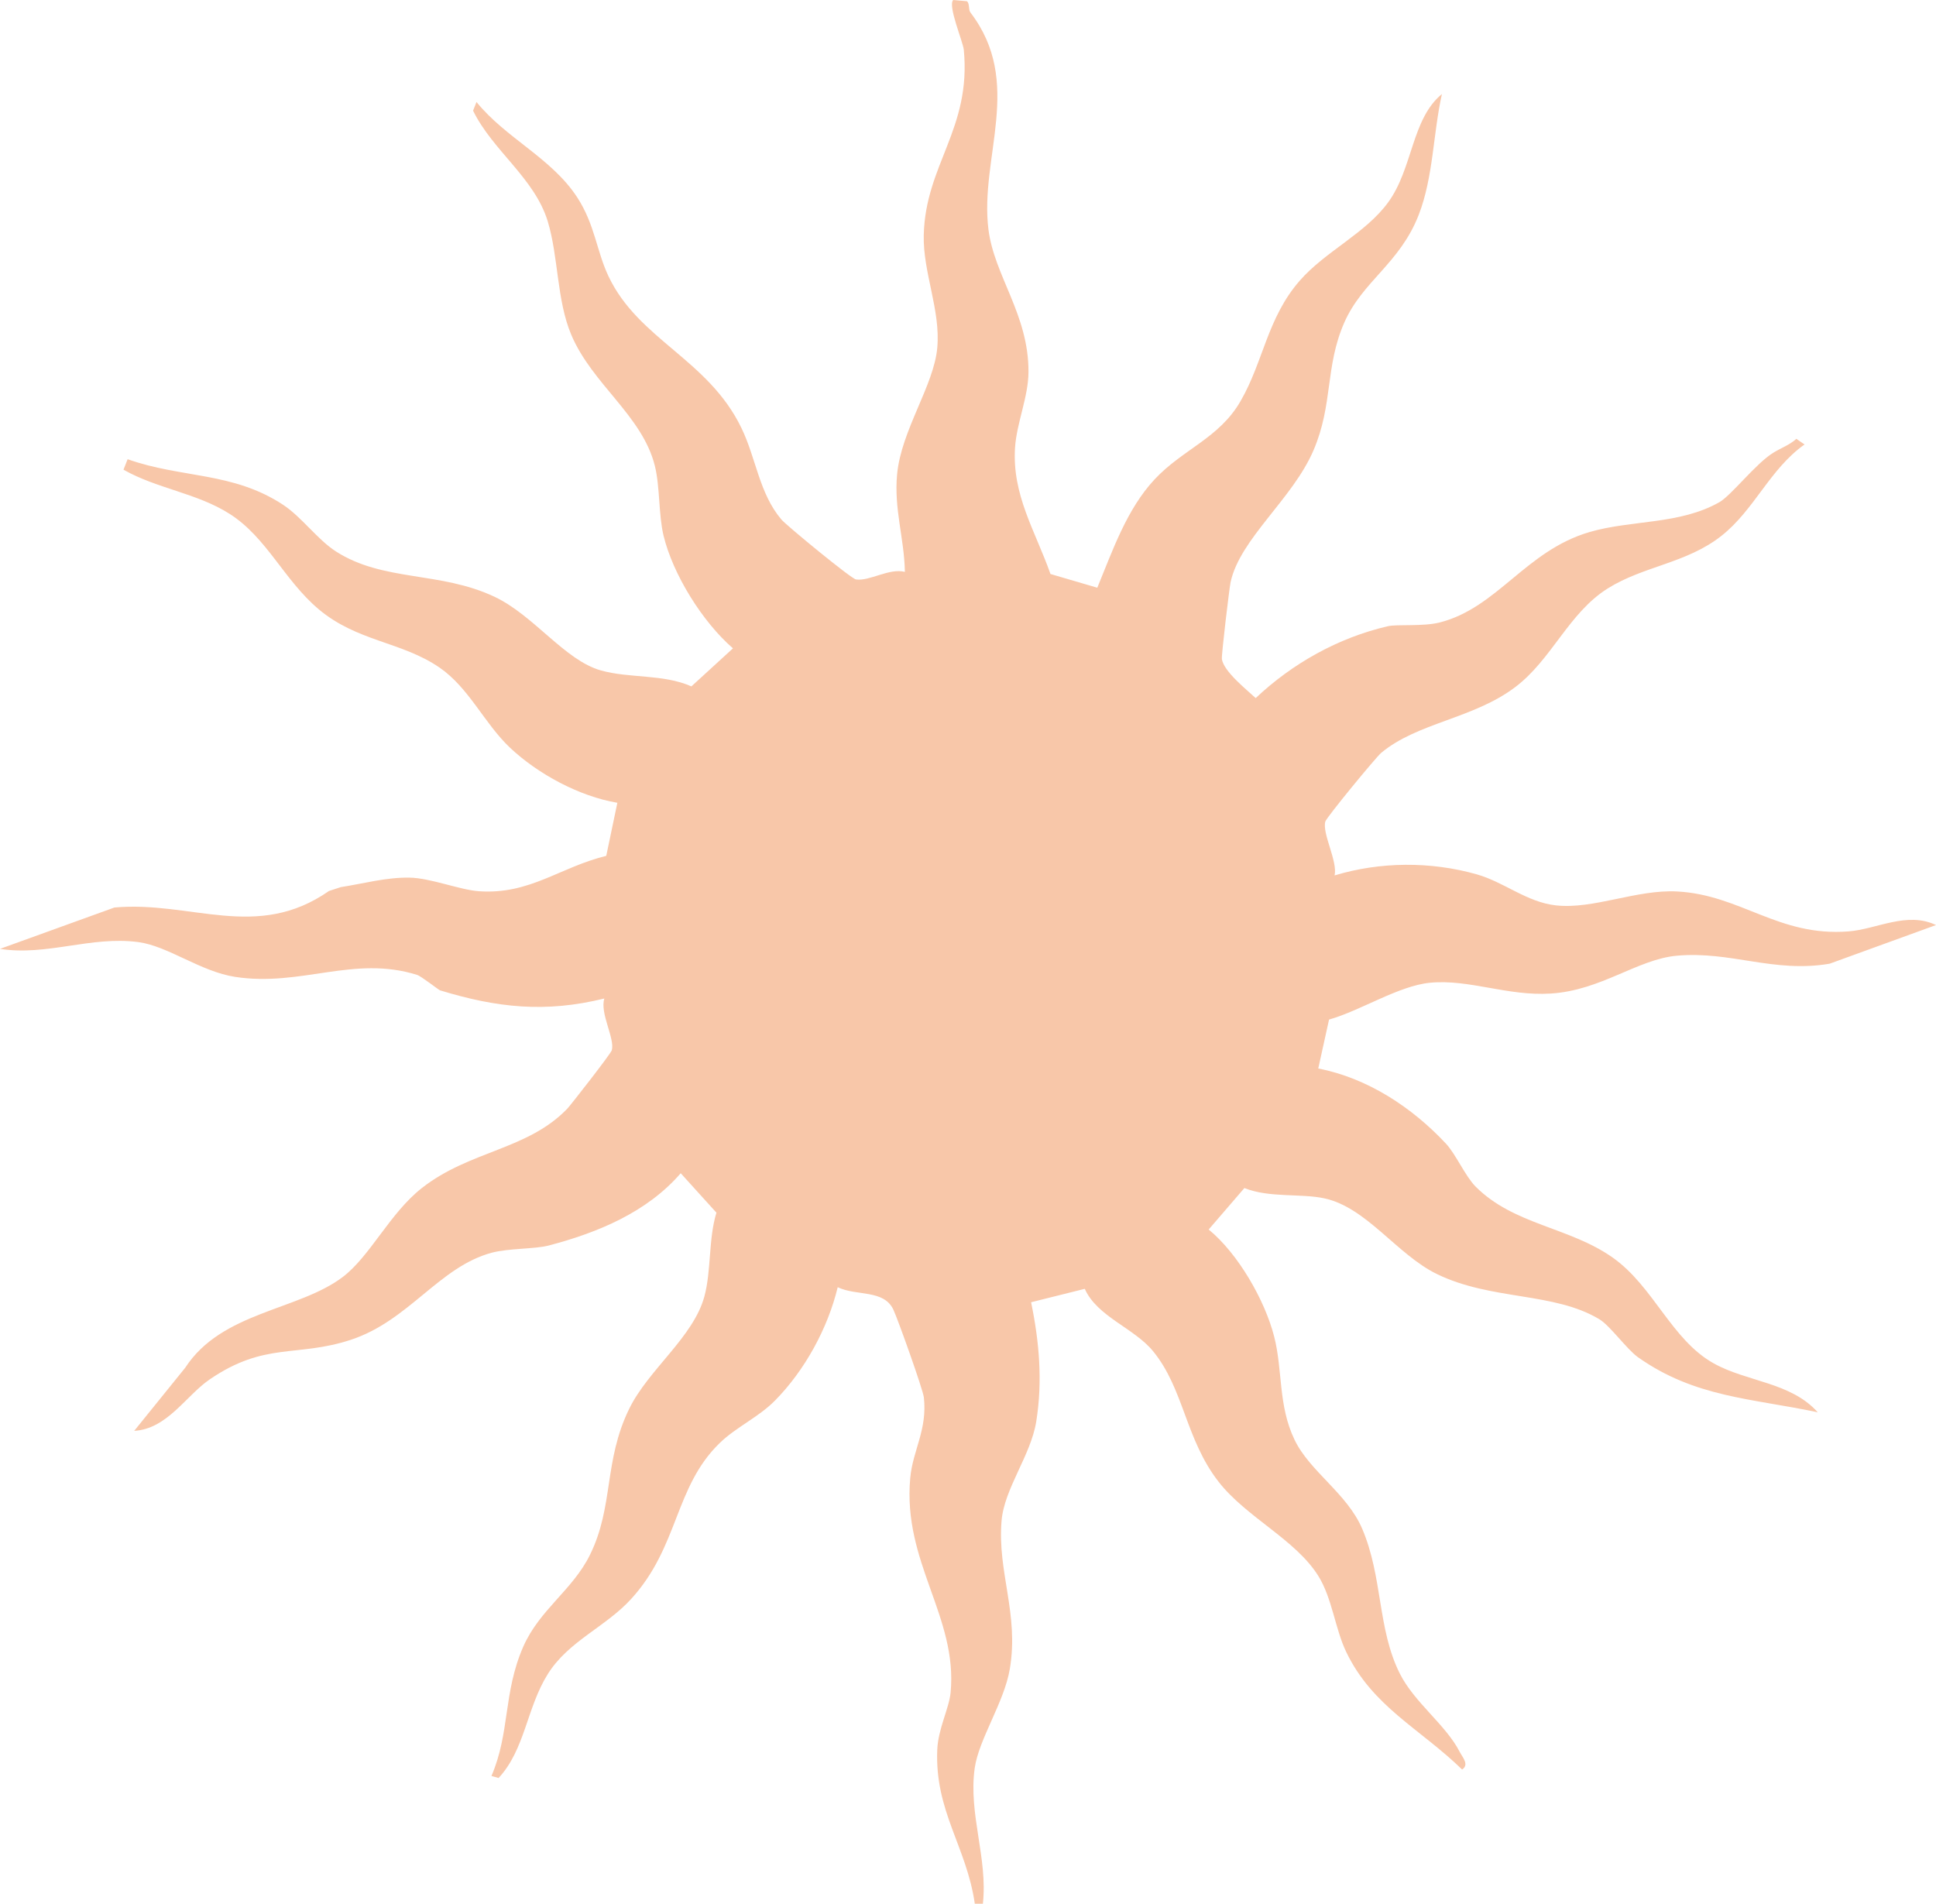
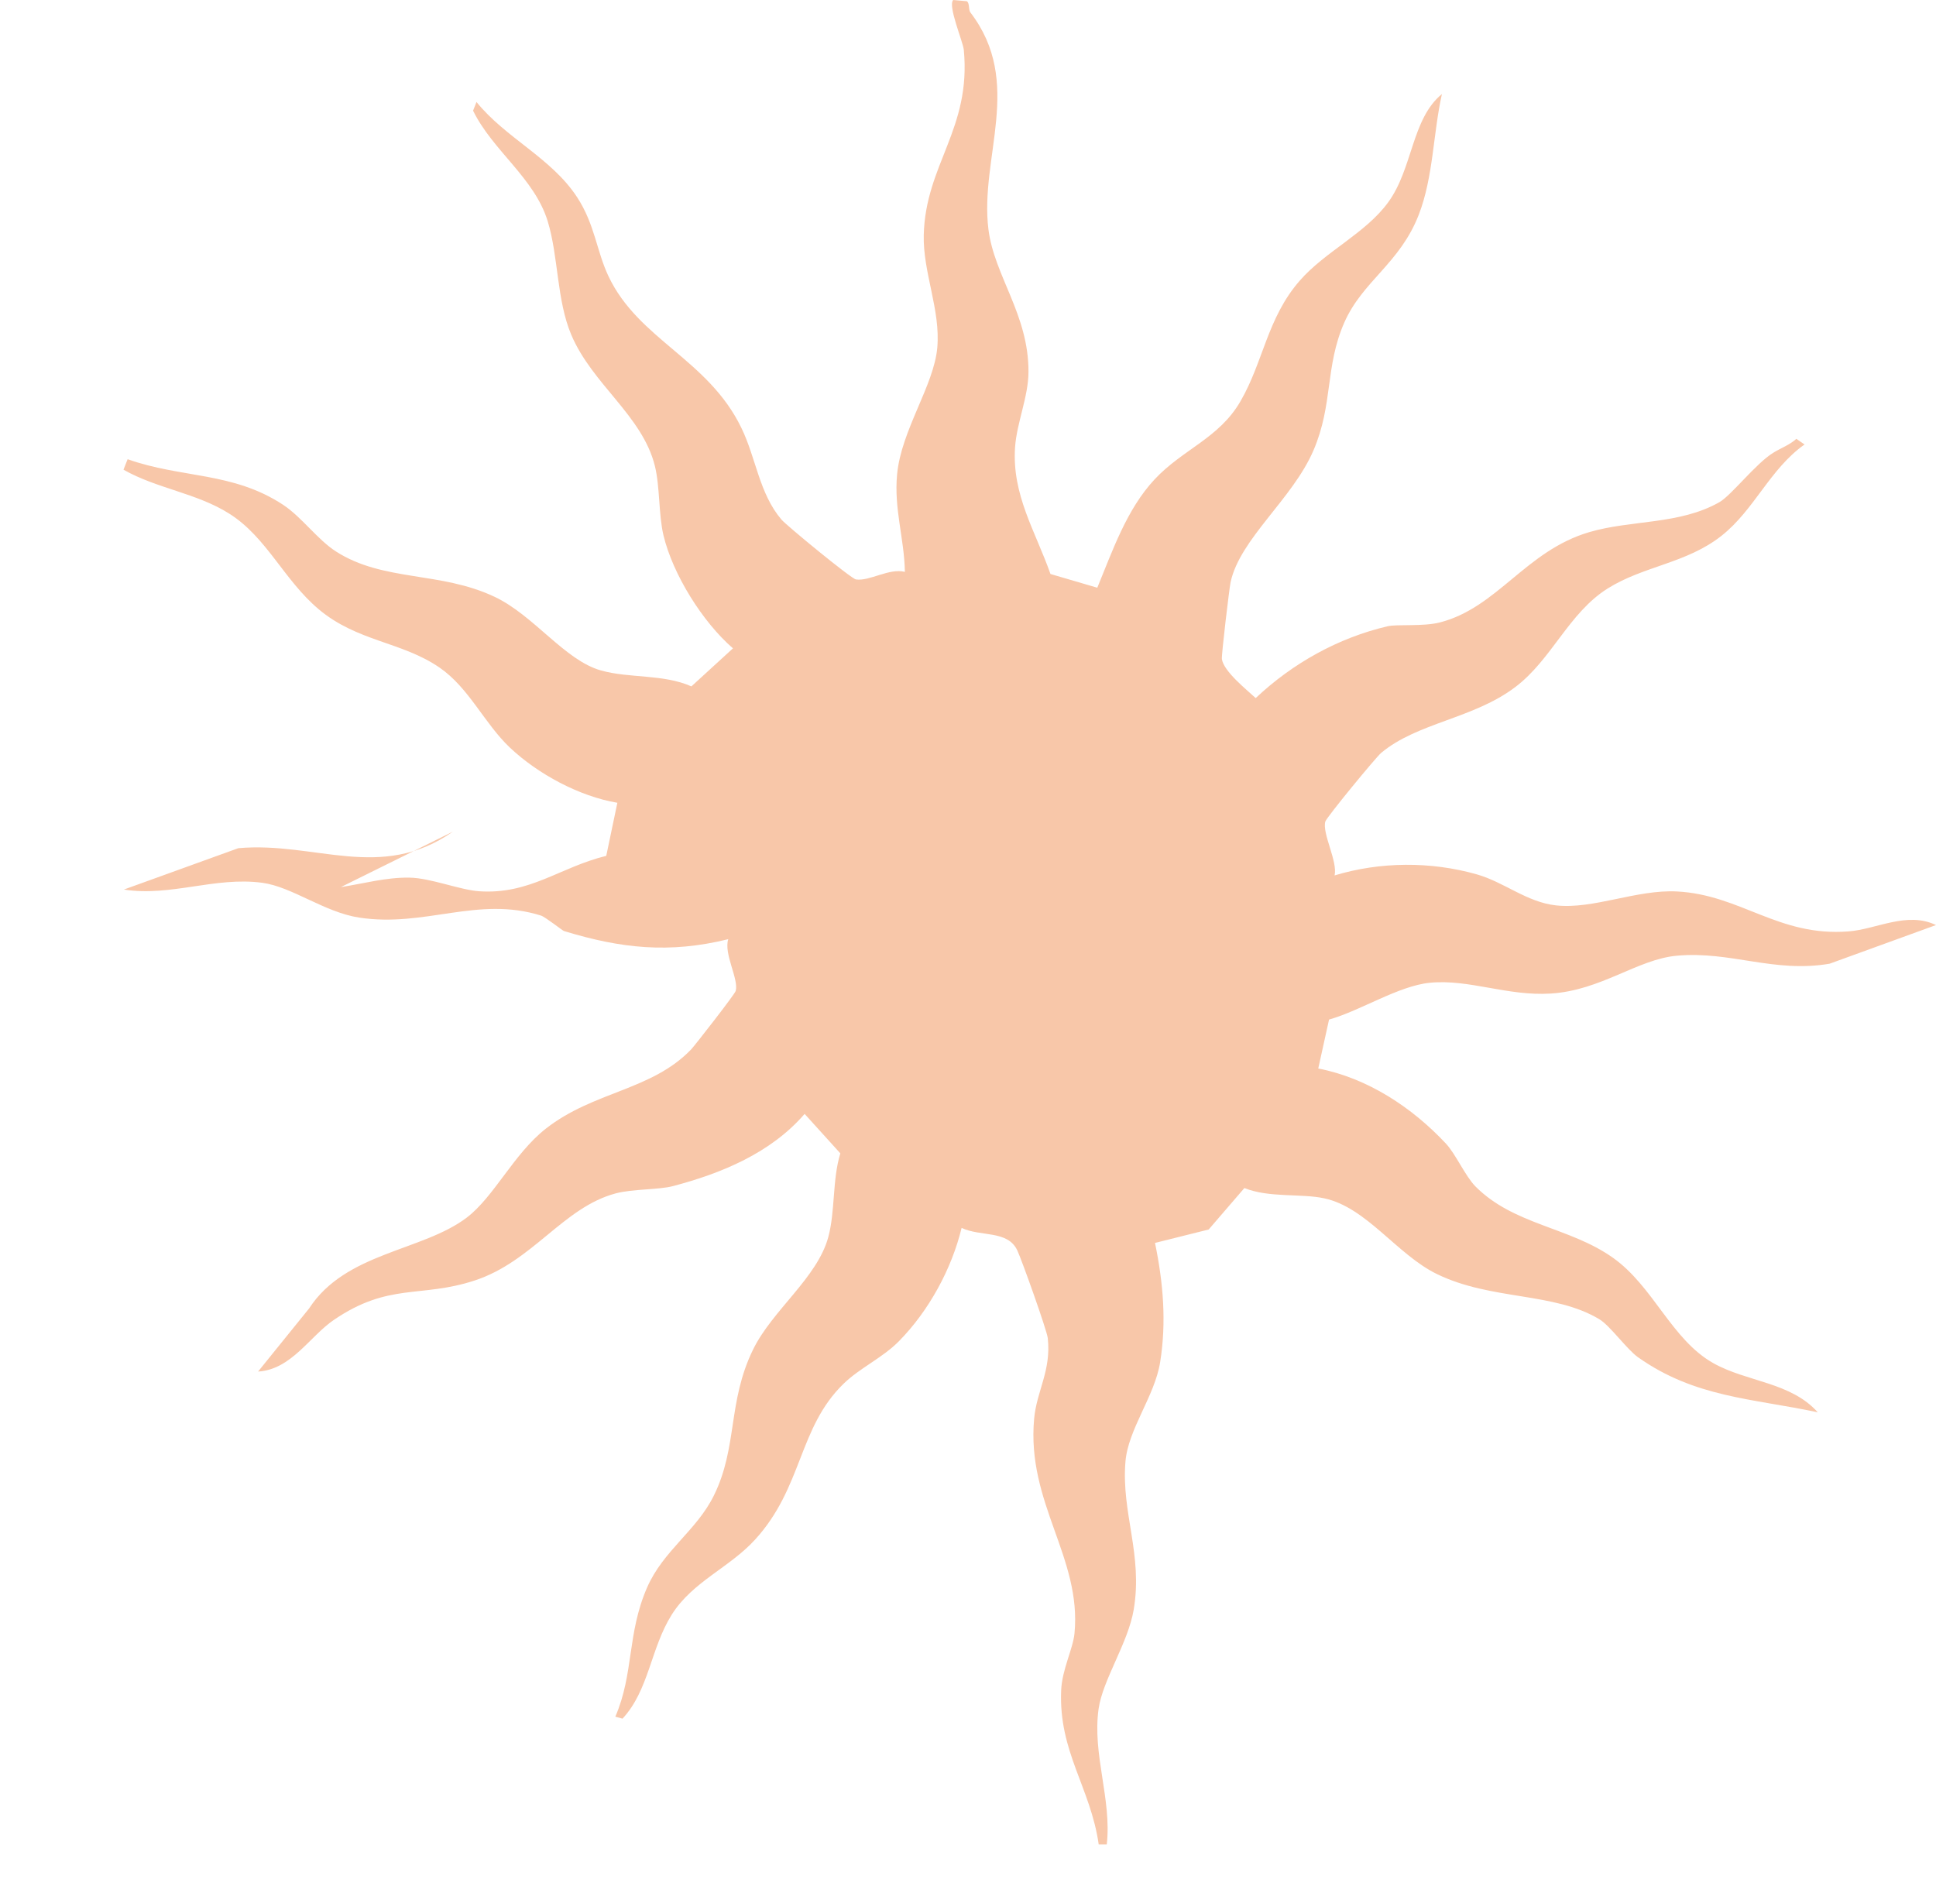
<svg xmlns="http://www.w3.org/2000/svg" id="Calque_1" data-name="Calque 1" viewBox="0 0 191.89 188.72">
  <defs>
    <style>      .cls-1 {        fill: #f8c7a9;      }    </style>
  </defs>
-   <path class="cls-1" d="M33.78,87.94c2.26-.35,4.49-.98,6.81-.94,2.07.03,4.99,1.22,6.9,1.35,5.04.34,7.96-2.37,12.6-3.51l1.1-5.26c-3.78-.64-7.87-2.85-10.64-5.46-2.55-2.41-4.05-5.92-6.98-7.94-3.76-2.59-8.16-2.56-12-5.8-3.43-2.9-5.13-7.1-8.81-9.44-3.23-2.06-7.21-2.5-10.52-4.38l.41-1.04c5.33,1.9,10.41,1.23,15.41,4.52,1.85,1.22,3.4,3.44,5.23,4.62,4.72,3.03,10.34,1.95,15.73,4.5,3.9,1.84,6.95,6.29,10.54,7.3,2.84.8,6.16.34,8.97,1.58l4.12-3.77c-3.02-2.62-5.96-7.32-6.89-11.21-.49-2.08-.34-4.81-.85-6.87-1.24-5-6.22-8.1-8.29-13.01-1.45-3.44-1.26-7.72-2.33-11.24-1.31-4.3-5.46-7-7.4-10.97l.34-.86c2.91,3.6,7.43,5.54,9.98,9.45,1.76,2.71,1.91,5.3,3.1,7.82,2.98,6.3,9.89,8.23,13.18,15.05,1.46,3.01,1.75,6.46,3.96,9.07.5.59,6.92,5.87,7.39,5.94,1.35.2,3.29-1.15,4.85-.75-.06-3.33-1.1-6.24-.77-9.69.42-4.37,3.64-8.77,3.98-12.52.34-3.75-1.43-7.47-1.34-11.18.17-7.01,4.72-10.5,3.97-18.36-.08-.81-1.61-4.38-1.05-4.94l1.35.12c.29.18.15.85.35,1.11,5.33,6.96.9,14.35,1.79,21.5.57,4.61,4,8.45,3.97,14.15-.01,2.45-1.16,5.02-1.33,7.45-.32,4.73,2,8.29,3.51,12.57l4.64,1.36c1.52-3.68,2.91-7.77,5.68-10.74,2.79-2.99,6.39-4.07,8.51-7.74,2.28-3.93,2.65-8.26,5.87-11.95,2.53-2.91,6.55-4.7,8.79-7.8,2.44-3.37,2.3-8.24,5.31-10.71-.88,3.92-.84,8.18-2.29,11.95-1.88,4.86-5.57,6.57-7.39,10.71-1.92,4.38-1.09,8.09-3.05,12.66-2.07,4.83-7.29,8.76-8.22,13.08-.12.56-.92,7.24-.86,7.62.19,1.23,2.45,3.02,3.35,3.86,3.65-3.44,8.16-5.97,13.08-7.12.94-.22,3.5.05,5.18-.38,5.71-1.47,8.51-7.1,14.8-8.95,4.18-1.23,8.95-.72,12.9-2.97,1.19-.68,3.58-3.8,5.31-4.88.76-.48,1.64-.78,2.32-1.4l.81.56c-3.44,2.43-4.96,6.47-8.24,9.06-3.48,2.74-7.7,2.97-11.28,5.22-3.86,2.43-5.54,7.04-9.14,9.76-4.15,3.15-9.7,3.52-13.3,6.53-.51.42-5.42,6.39-5.54,6.81-.33,1.17,1.24,3.95.92,5.34,4.52-1.37,9.53-1.4,14.08-.11,2.73.77,4.96,2.76,7.86,3.08,3.72.41,7.99-1.59,12-1.38,6.33.33,10.05,4.5,16.99,3.96,2.78-.21,5.8-2.01,8.68-.63l-10.54,3.83c-5.55.95-9.81-1.28-15.16-.79-3.91.36-7.49,3.44-12.49,3.75-4.3.27-8.09-1.45-11.98-1.07-3.11.31-6.85,2.76-9.99,3.65l-1.07,4.85c4.88.94,9.31,3.86,12.66,7.45.97,1.04,1.92,3.23,2.93,4.25,3.81,3.82,9.28,4,13.59,7.04,4.05,2.85,5.82,8.14,10,10.48,3.32,1.86,7.65,1.86,10.33,4.86-6.55-1.39-12.16-1.46-17.82-5.46-1.11-.79-2.77-3.13-3.82-3.76-4.51-2.72-10.71-1.85-16.12-4.49-3.95-1.93-6.96-6.6-11.15-7.5-2.31-.5-5.47-.03-7.92-1.02l-3.54,4.11c2.92,2.39,5.57,7.01,6.49,10.61.86,3.35.38,6.82,2.02,10.23,1.5,3.14,5.2,5.31,6.7,8.81,2.06,4.81,1.5,9.91,3.73,14.36,1.44,2.88,4.57,5.09,5.94,7.77.26.51.98,1.27.24,1.75-4.15-4.04-8.89-6.23-11.49-11.66-1.1-2.29-1.39-5.34-2.77-7.54-2.27-3.62-7.15-5.81-9.89-9.34-3.29-4.24-3.43-9.23-6.5-12.95-1.88-2.28-5.53-3.41-6.75-6.16l-5.32,1.33c.81,3.92,1.15,7.82.51,11.82-.54,3.38-3.18,6.65-3.44,9.87-.42,5.07,1.74,9.19.82,14.66-.56,3.32-3.07,6.95-3.48,9.83-.64,4.53,1.31,8.93.81,13.45h-.8c-.81-5.66-3.99-9.18-3.72-15.3.09-2.05,1.17-4.08,1.32-5.63.72-7.53-4.77-12.9-4-21.28.25-2.75,1.71-4.77,1.35-7.99-.09-.78-2.55-7.68-3.02-8.69-.95-2.03-3.64-1.33-5.52-2.23-.98,4.07-3.26,8.24-6.21,11.23-1.62,1.65-3.88,2.65-5.49,4.22-4.5,4.37-4.03,10.26-8.77,15.45-2.53,2.78-6.2,4.16-8.26,7.44-2.1,3.34-2.25,7.48-4.88,10.31l-.71-.2c1.85-4.29,1.15-8.23,3.15-12.81,1.6-3.66,4.9-5.63,6.61-9.1,2.38-4.81,1.35-9.28,3.89-14.48,1.91-3.91,6.37-7.11,7.46-11.16.69-2.56.39-5.69,1.19-8.29l-3.54-3.91c-3.34,3.87-8.23,5.89-13.06,7.16-1.4.37-3.99.27-5.67.72-5.22,1.4-8.21,6.75-13.99,8.64-5.35,1.75-8.48.18-13.94,3.9-2.37,1.61-4.22,4.93-7.51,5.12l5.06-6.26c3.62-5.57,11.22-5.66,15.62-9,2.71-2.06,4.66-6.32,7.83-8.81,4.77-3.74,10.47-3.76,14.42-7.87.34-.36,4.31-5.44,4.41-5.79.32-1.18-1.2-3.66-.74-5.13-5.84,1.44-10.63.92-16.29-.81-.13-.04-1.87-1.41-2.27-1.53-6.28-1.97-11.48,1.2-18.02.2-3.45-.53-6.64-3.05-9.6-3.45-4.7-.63-9.07,1.4-13.72.67l11.34-4.1c7.64-.68,14.1,3.36,21.27-1.64" />
+   <path class="cls-1" d="M33.78,87.94c2.26-.35,4.49-.98,6.81-.94,2.07.03,4.99,1.22,6.9,1.35,5.04.34,7.96-2.37,12.6-3.51l1.1-5.26c-3.78-.64-7.87-2.85-10.64-5.46-2.55-2.41-4.05-5.92-6.98-7.94-3.76-2.59-8.16-2.56-12-5.8-3.43-2.9-5.13-7.1-8.81-9.44-3.23-2.06-7.21-2.5-10.52-4.38l.41-1.04c5.33,1.9,10.41,1.23,15.41,4.52,1.85,1.22,3.4,3.44,5.23,4.62,4.72,3.03,10.34,1.95,15.73,4.5,3.9,1.84,6.95,6.29,10.54,7.3,2.84.8,6.16.34,8.97,1.58l4.12-3.77c-3.02-2.62-5.96-7.32-6.89-11.21-.49-2.08-.34-4.81-.85-6.87-1.24-5-6.22-8.1-8.29-13.01-1.45-3.44-1.26-7.72-2.33-11.24-1.31-4.3-5.46-7-7.4-10.97l.34-.86c2.91,3.6,7.43,5.54,9.98,9.45,1.76,2.71,1.91,5.3,3.1,7.82,2.98,6.3,9.89,8.23,13.18,15.05,1.46,3.01,1.75,6.46,3.96,9.07.5.59,6.92,5.87,7.39,5.94,1.35.2,3.29-1.15,4.85-.75-.06-3.33-1.1-6.24-.77-9.69.42-4.37,3.64-8.77,3.98-12.52.34-3.75-1.43-7.47-1.34-11.18.17-7.01,4.72-10.5,3.97-18.36-.08-.81-1.61-4.38-1.05-4.94l1.35.12c.29.18.15.85.35,1.11,5.33,6.96.9,14.35,1.79,21.5.57,4.61,4,8.45,3.97,14.15-.01,2.45-1.16,5.02-1.33,7.45-.32,4.73,2,8.29,3.51,12.57l4.64,1.36c1.52-3.68,2.91-7.77,5.68-10.74,2.79-2.99,6.39-4.07,8.51-7.74,2.28-3.93,2.65-8.26,5.87-11.95,2.53-2.91,6.55-4.7,8.79-7.8,2.44-3.37,2.3-8.24,5.31-10.71-.88,3.92-.84,8.18-2.29,11.95-1.88,4.86-5.57,6.57-7.39,10.71-1.92,4.38-1.09,8.09-3.05,12.66-2.07,4.83-7.29,8.76-8.22,13.08-.12.56-.92,7.24-.86,7.62.19,1.23,2.45,3.02,3.35,3.86,3.65-3.44,8.16-5.97,13.08-7.12.94-.22,3.5.05,5.18-.38,5.71-1.47,8.51-7.1,14.8-8.95,4.18-1.23,8.95-.72,12.9-2.97,1.19-.68,3.58-3.8,5.31-4.88.76-.48,1.64-.78,2.32-1.4l.81.56c-3.44,2.43-4.96,6.47-8.24,9.06-3.48,2.74-7.7,2.97-11.28,5.22-3.86,2.43-5.54,7.04-9.14,9.76-4.15,3.15-9.7,3.52-13.3,6.53-.51.42-5.42,6.39-5.54,6.81-.33,1.17,1.24,3.95.92,5.34,4.52-1.37,9.53-1.4,14.08-.11,2.73.77,4.96,2.76,7.86,3.08,3.72.41,7.99-1.59,12-1.38,6.33.33,10.05,4.5,16.99,3.96,2.78-.21,5.8-2.01,8.68-.63l-10.54,3.83c-5.55.95-9.81-1.28-15.16-.79-3.91.36-7.49,3.44-12.49,3.75-4.3.27-8.09-1.45-11.98-1.07-3.11.31-6.85,2.76-9.99,3.65l-1.07,4.85c4.88.94,9.31,3.86,12.66,7.45.97,1.04,1.92,3.23,2.93,4.25,3.81,3.82,9.28,4,13.59,7.04,4.05,2.85,5.82,8.14,10,10.48,3.32,1.86,7.65,1.86,10.33,4.86-6.55-1.39-12.16-1.46-17.82-5.46-1.11-.79-2.77-3.13-3.82-3.76-4.51-2.72-10.71-1.85-16.12-4.49-3.95-1.93-6.96-6.6-11.15-7.5-2.31-.5-5.47-.03-7.92-1.02l-3.54,4.11l-5.32,1.33c.81,3.92,1.15,7.82.51,11.82-.54,3.38-3.18,6.65-3.44,9.87-.42,5.07,1.74,9.19.82,14.66-.56,3.32-3.07,6.95-3.48,9.83-.64,4.53,1.31,8.93.81,13.45h-.8c-.81-5.66-3.99-9.18-3.72-15.3.09-2.05,1.17-4.08,1.32-5.63.72-7.53-4.77-12.9-4-21.28.25-2.75,1.71-4.77,1.35-7.99-.09-.78-2.55-7.68-3.02-8.69-.95-2.03-3.64-1.33-5.52-2.23-.98,4.07-3.26,8.24-6.21,11.23-1.62,1.65-3.88,2.65-5.49,4.22-4.5,4.37-4.03,10.26-8.77,15.45-2.53,2.78-6.2,4.16-8.26,7.44-2.1,3.34-2.25,7.48-4.88,10.31l-.71-.2c1.85-4.29,1.15-8.23,3.15-12.81,1.6-3.66,4.9-5.63,6.61-9.1,2.38-4.81,1.35-9.28,3.89-14.48,1.91-3.91,6.37-7.11,7.46-11.16.69-2.56.39-5.69,1.19-8.29l-3.54-3.91c-3.34,3.87-8.23,5.89-13.06,7.16-1.4.37-3.99.27-5.67.72-5.22,1.4-8.21,6.75-13.99,8.64-5.35,1.75-8.48.18-13.94,3.9-2.37,1.61-4.22,4.93-7.51,5.12l5.06-6.26c3.62-5.57,11.22-5.66,15.62-9,2.71-2.06,4.66-6.32,7.83-8.81,4.77-3.74,10.47-3.76,14.42-7.87.34-.36,4.31-5.44,4.41-5.79.32-1.18-1.2-3.66-.74-5.13-5.84,1.44-10.63.92-16.29-.81-.13-.04-1.87-1.41-2.27-1.53-6.28-1.97-11.48,1.2-18.02.2-3.45-.53-6.64-3.05-9.6-3.45-4.7-.63-9.07,1.4-13.72.67l11.34-4.1c7.64-.68,14.1,3.36,21.27-1.64" />
</svg>